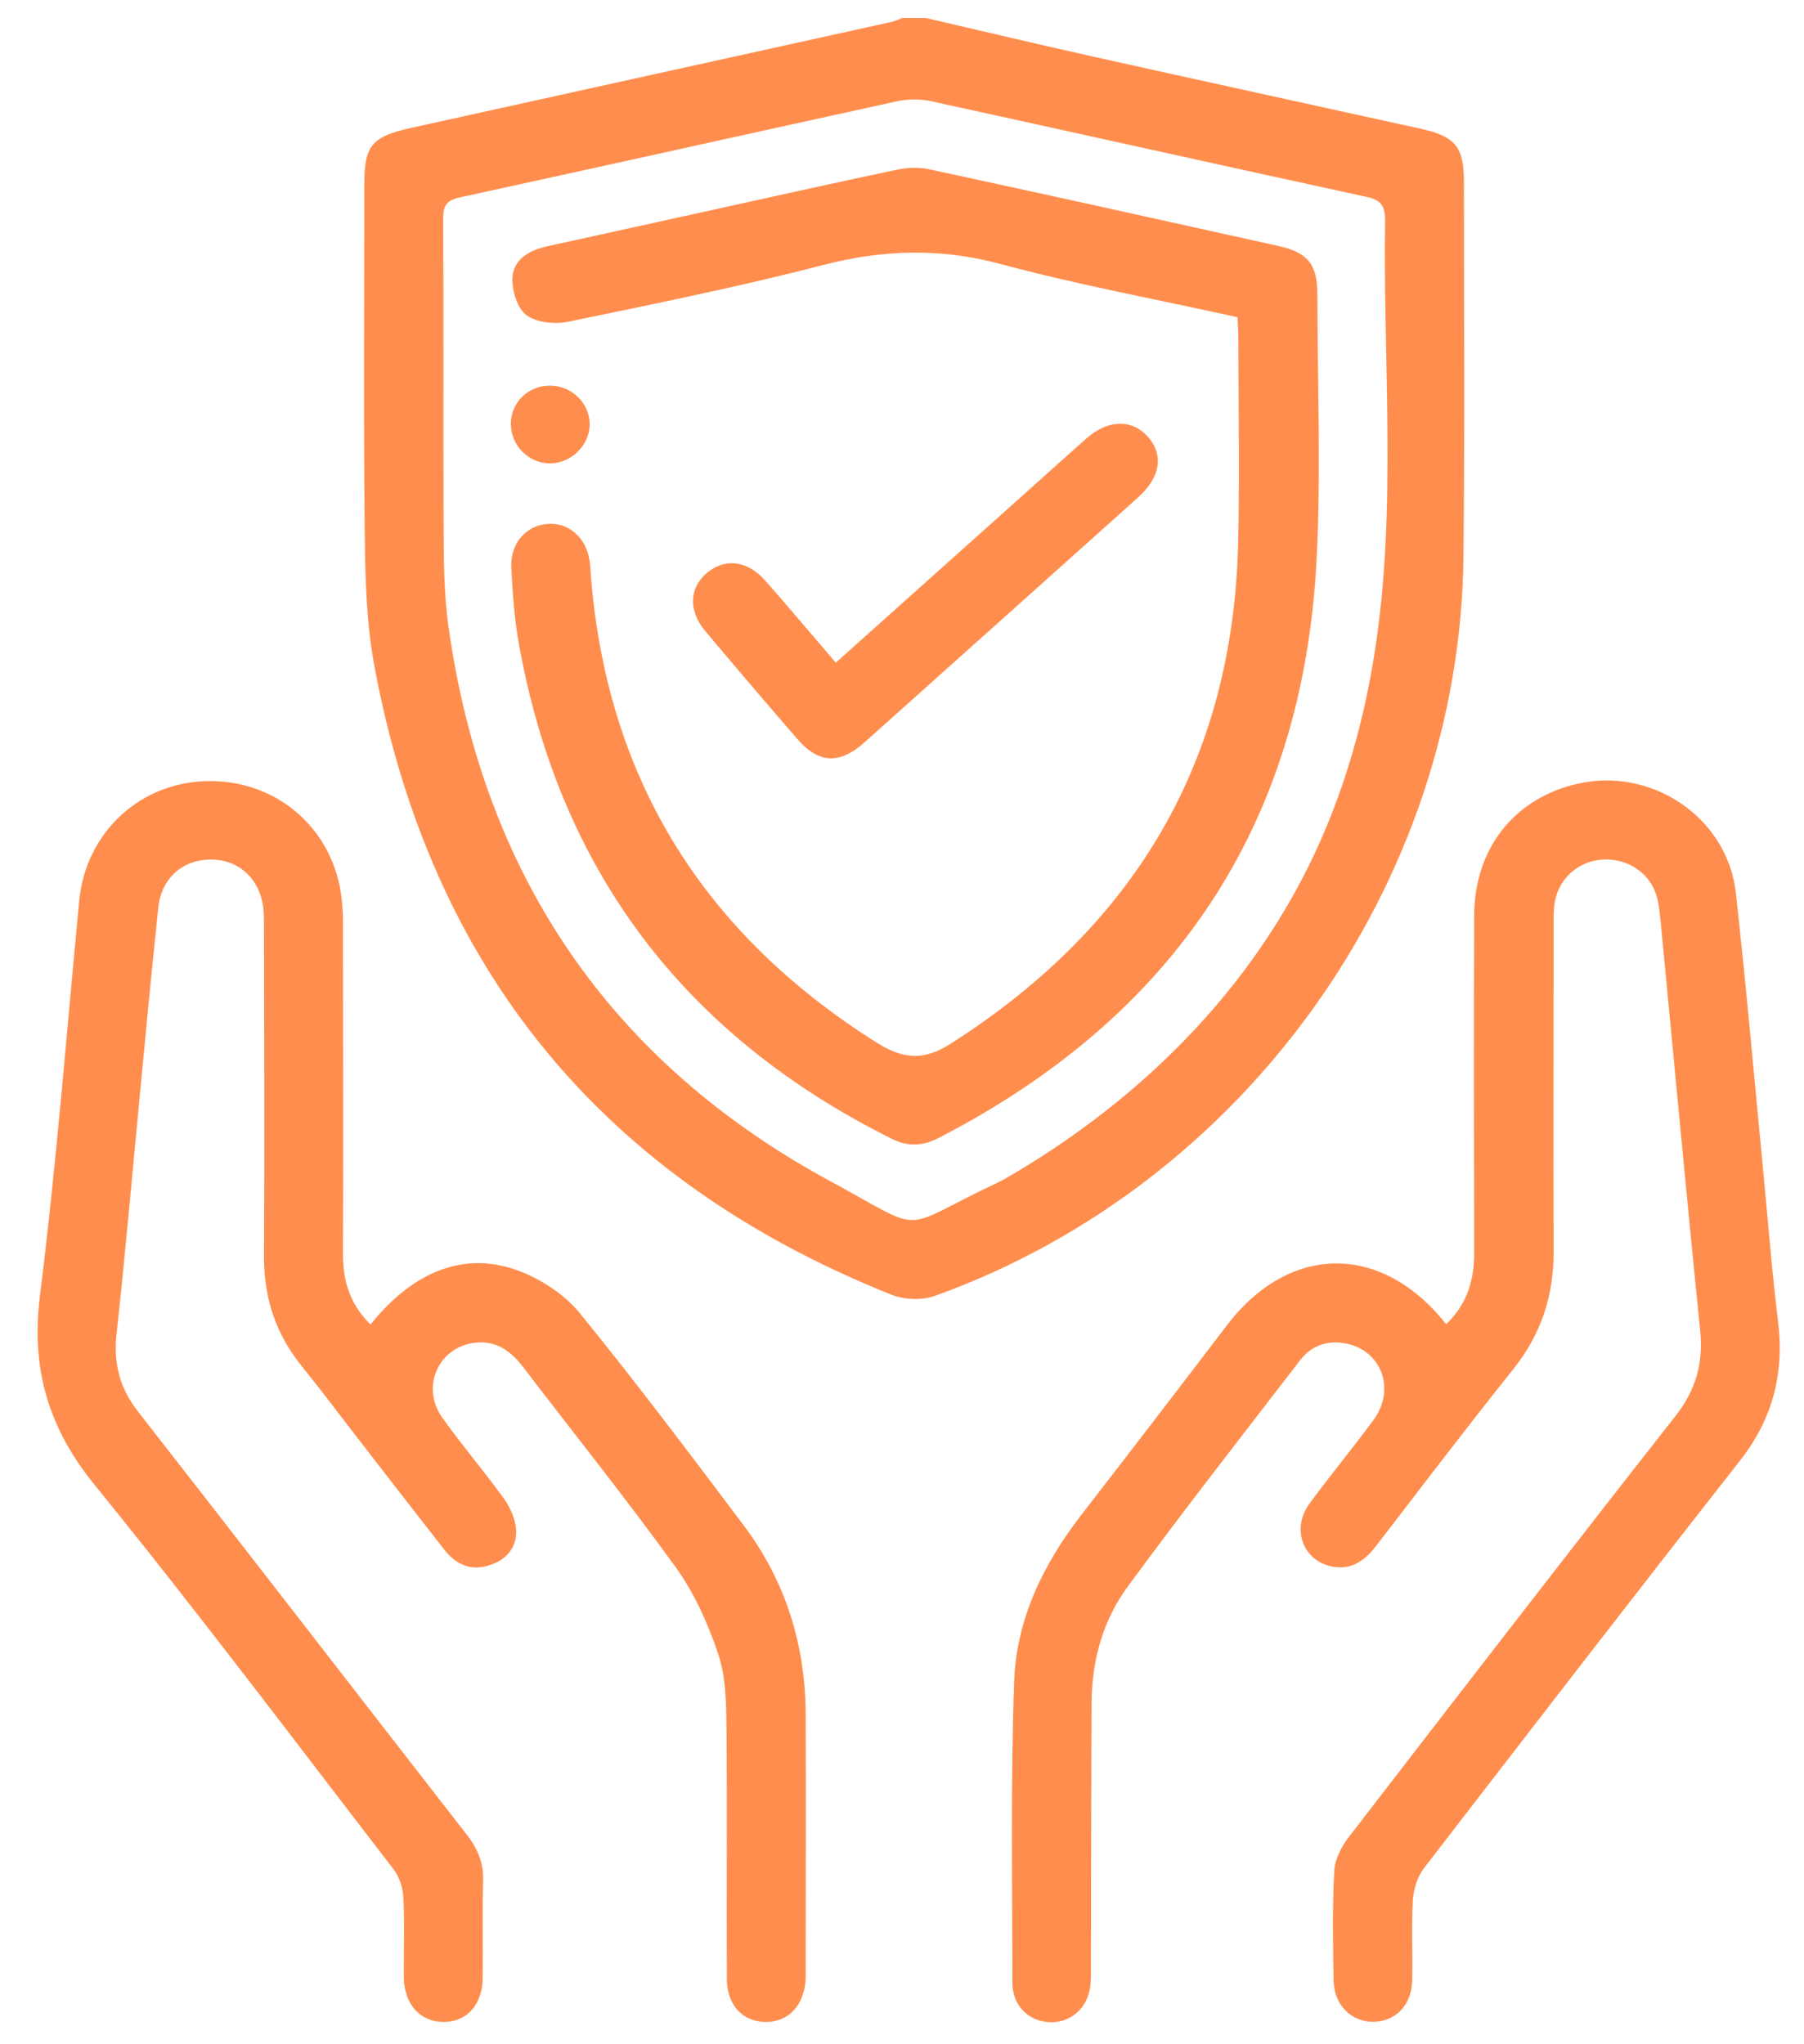
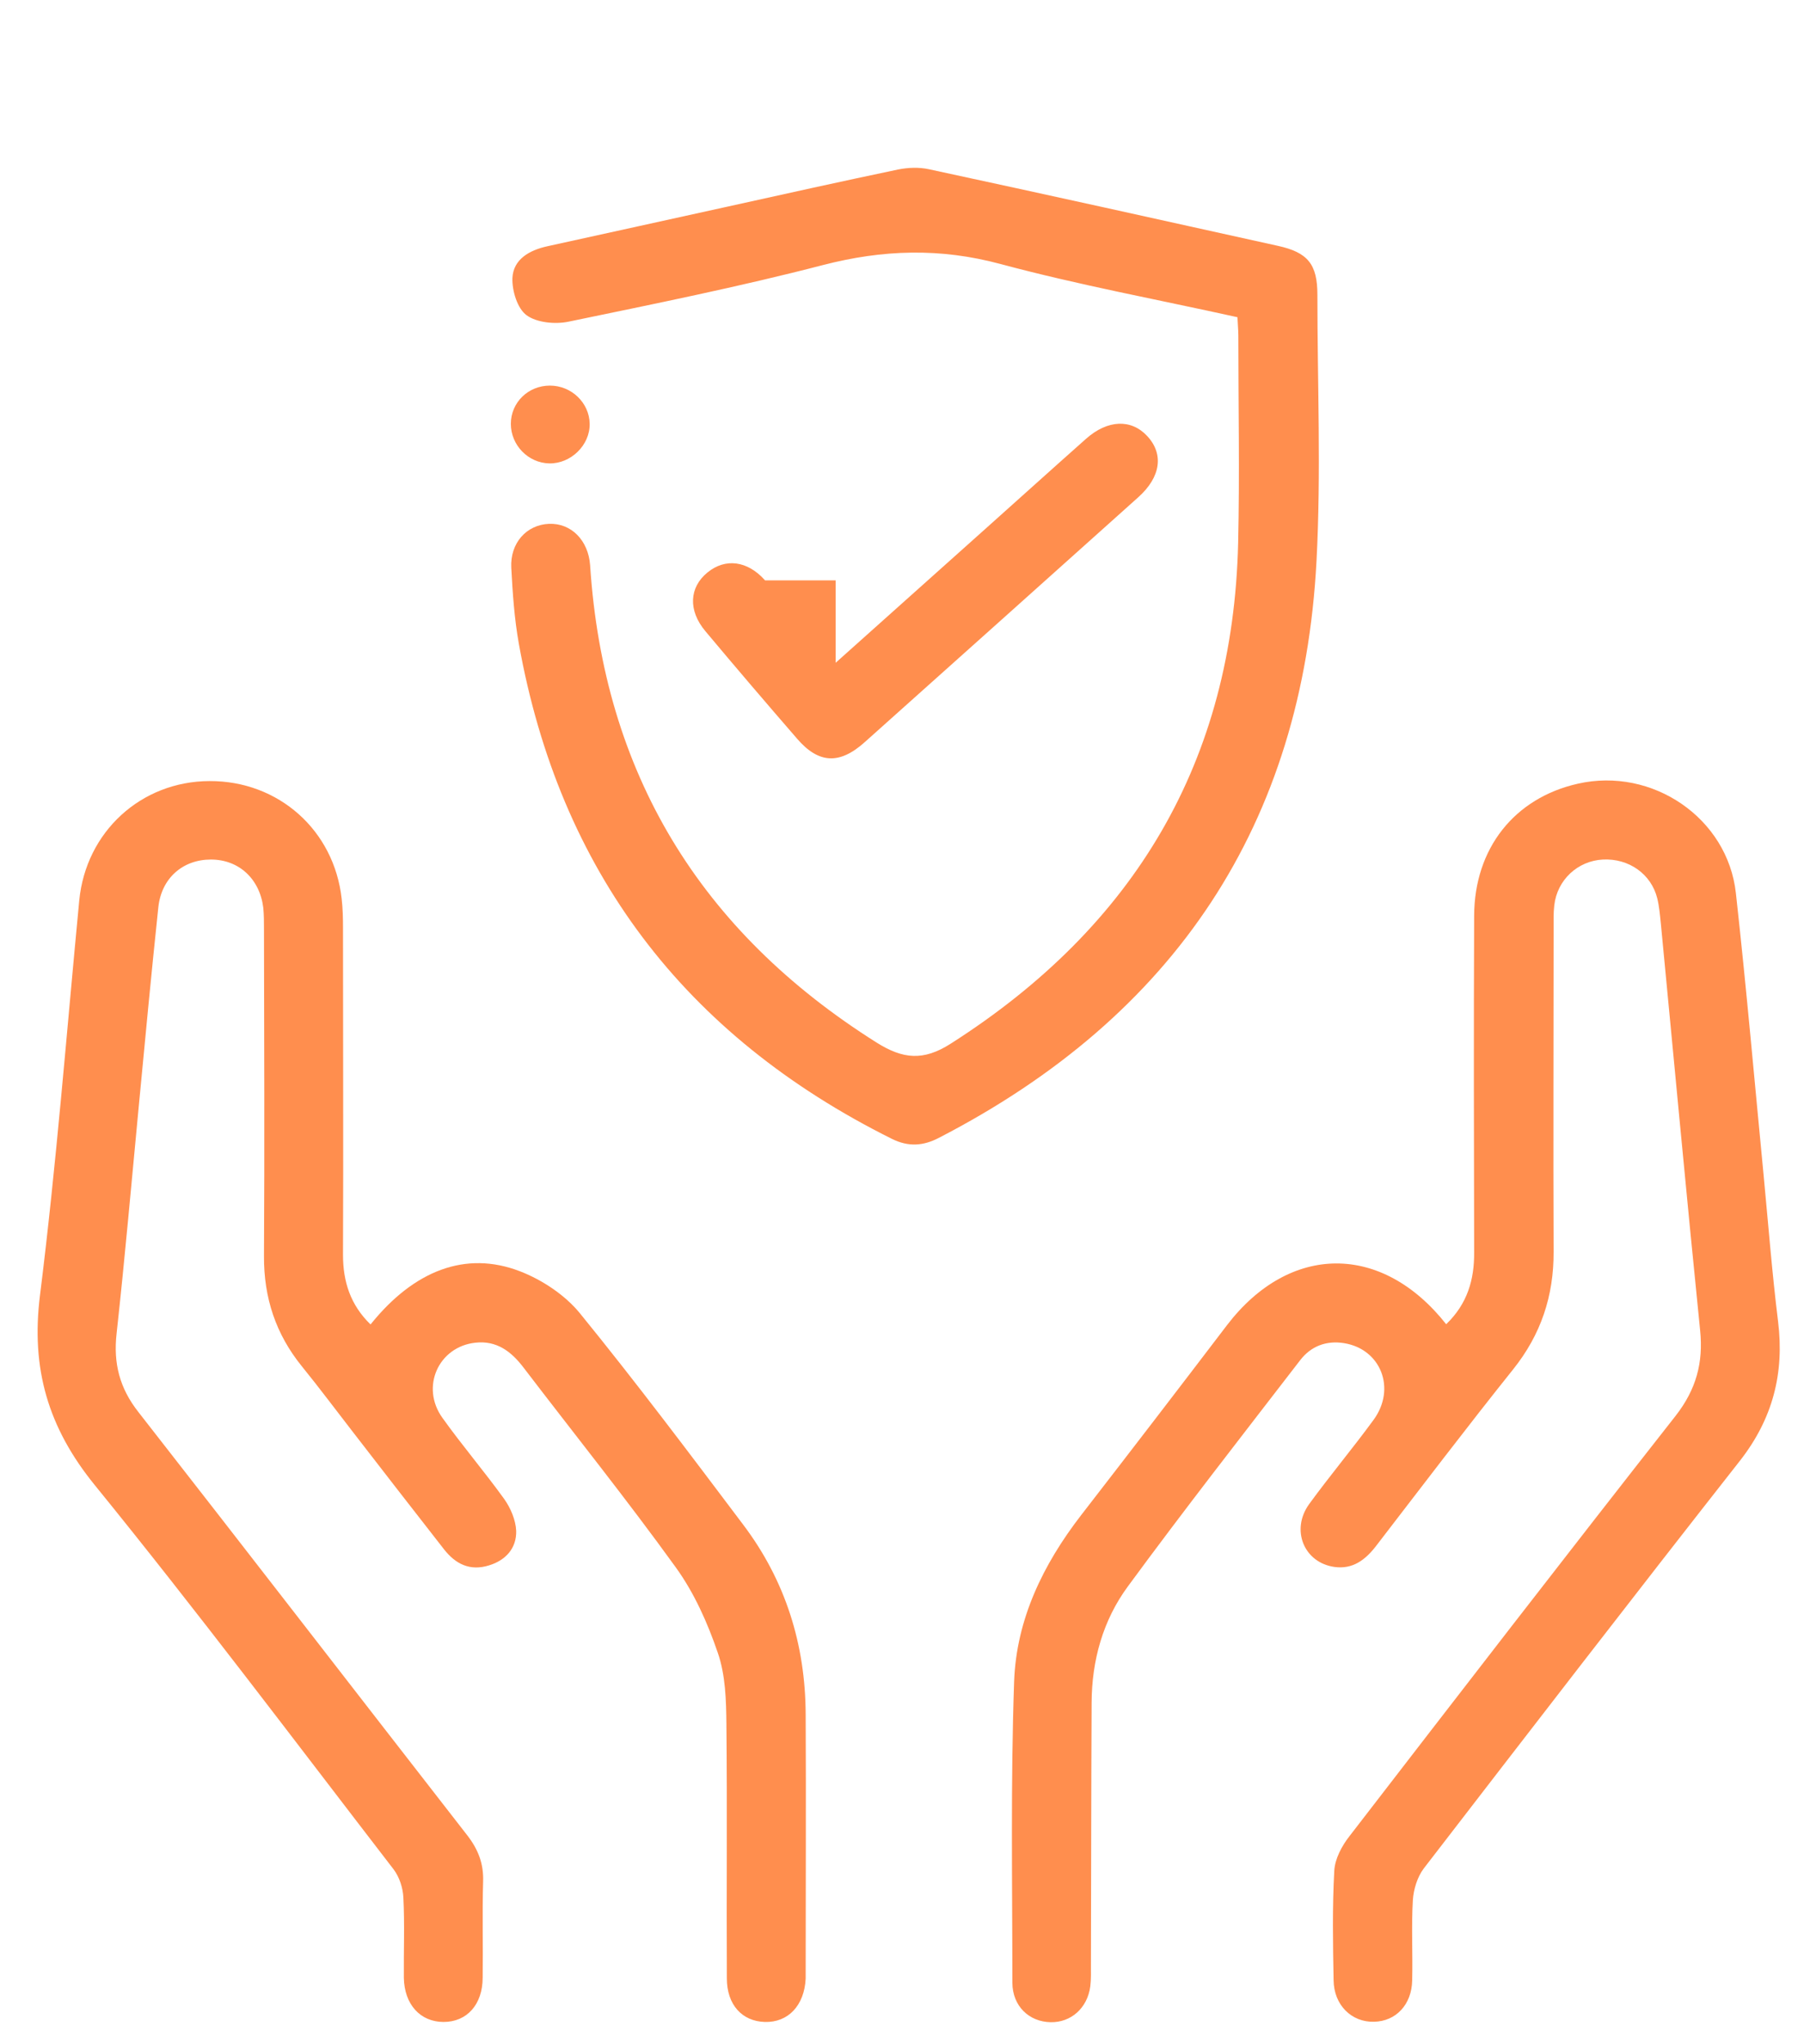
<svg xmlns="http://www.w3.org/2000/svg" width="45" height="51" viewBox="0 0 45 51" fill="none">
  <g id="Vector">
    <path d="M9.248 33.037C10.328 31.694 11.619 31.195 12.97 31.716C13.524 31.93 14.094 32.308 14.465 32.763C15.866 34.485 17.201 36.262 18.535 38.033C19.593 39.432 20.091 41.028 20.097 42.772C20.108 44.938 20.097 47.099 20.097 49.265C20.097 49.298 20.097 49.331 20.097 49.364C20.064 50.033 19.66 50.461 19.078 50.444C18.513 50.428 18.131 50.017 18.131 49.358C18.12 47.241 18.142 45.13 18.12 43.013C18.114 42.415 18.098 41.79 17.904 41.231C17.649 40.485 17.317 39.739 16.857 39.103C15.634 37.408 14.327 35.779 13.059 34.118C12.754 33.717 12.388 33.438 11.857 33.498C10.938 33.597 10.483 34.606 11.037 35.374C11.53 36.065 12.084 36.712 12.577 37.397C12.737 37.622 12.865 37.924 12.876 38.192C12.887 38.615 12.627 38.922 12.2 39.053C11.724 39.202 11.364 39.021 11.076 38.653C10.312 37.677 9.553 36.695 8.794 35.714C8.373 35.171 7.964 34.622 7.532 34.09C6.878 33.284 6.579 32.374 6.585 31.337C6.601 28.622 6.59 25.902 6.585 23.188C6.585 23.007 6.585 22.831 6.568 22.65C6.48 21.926 5.959 21.444 5.261 21.444C4.563 21.444 4.026 21.904 3.949 22.639C3.777 24.273 3.622 25.908 3.467 27.542C3.284 29.451 3.118 31.365 2.908 33.273C2.825 34.014 2.985 34.633 3.45 35.225C6.192 38.735 8.916 42.267 11.652 45.783C11.929 46.139 12.067 46.496 12.051 46.945C12.028 47.74 12.051 48.541 12.04 49.336C12.04 50.011 11.646 50.444 11.065 50.444C10.483 50.444 10.085 50.005 10.074 49.342C10.068 48.673 10.096 48.009 10.062 47.34C10.051 47.099 9.963 46.83 9.819 46.638C7.349 43.43 4.918 40.194 2.365 37.052C1.196 35.615 0.77 34.14 0.997 32.319C1.407 29.045 1.662 25.749 1.977 22.464C2.143 20.753 3.517 19.491 5.228 19.486C6.95 19.48 8.335 20.714 8.523 22.425C8.551 22.667 8.556 22.913 8.556 23.155C8.556 25.869 8.567 28.59 8.556 31.304C8.556 31.973 8.739 32.549 9.237 33.037H9.248Z" fill="#FF8E4E" />
    <path d="M36.074 33.037C36.605 32.527 36.777 31.924 36.772 31.244C36.766 28.447 36.76 25.645 36.772 22.848C36.777 21.164 37.779 19.908 39.358 19.552C41.213 19.129 43.096 20.407 43.301 22.283C43.561 24.625 43.766 26.977 43.993 29.324C44.109 30.537 44.203 31.754 44.353 32.966C44.513 34.26 44.22 35.395 43.406 36.438C40.753 39.816 38.134 43.216 35.514 46.616C35.354 46.83 35.26 47.137 35.243 47.406C35.204 48.069 35.243 48.739 35.226 49.408C35.215 50.011 34.822 50.428 34.274 50.439C33.715 50.455 33.272 50.022 33.266 49.402C33.249 48.492 33.233 47.576 33.283 46.671C33.299 46.375 33.471 46.051 33.665 45.805C36.367 42.3 39.07 38.796 41.8 35.319C42.309 34.666 42.492 33.997 42.409 33.191C42.066 29.807 41.755 26.423 41.429 23.04C41.407 22.831 41.39 22.617 41.34 22.414C41.191 21.806 40.631 21.411 39.983 21.444C39.352 21.477 38.843 21.954 38.771 22.584C38.748 22.776 38.754 22.974 38.754 23.171C38.754 25.858 38.743 28.54 38.754 31.227C38.76 32.33 38.438 33.295 37.746 34.161C36.583 35.615 35.459 37.096 34.324 38.571C34.058 38.916 33.742 39.158 33.283 39.092C32.524 38.982 32.192 38.165 32.657 37.523C33.177 36.81 33.742 36.136 34.263 35.423C34.833 34.644 34.446 33.657 33.526 33.509C33.083 33.438 32.701 33.586 32.435 33.931C30.99 35.807 29.534 37.671 28.133 39.58C27.512 40.425 27.235 41.423 27.23 42.476C27.219 44.658 27.219 46.836 27.213 49.018C27.213 49.199 27.219 49.38 27.197 49.556C27.125 50.099 26.715 50.461 26.205 50.45C25.668 50.439 25.258 50.049 25.253 49.468C25.253 46.962 25.209 44.455 25.297 41.949C25.352 40.403 26.017 39.032 26.97 37.798C28.188 36.224 29.401 34.644 30.608 33.059C32.169 31.019 34.473 31.003 36.079 33.043L36.074 33.037Z" fill="#FF8E4E" />
-     <path d="M23.099 0.45C24.5 0.774 25.901 1.108 27.307 1.421C30.01 2.024 32.718 2.611 35.426 3.209C36.306 3.4 36.517 3.664 36.517 4.547C36.517 7.651 36.539 10.76 36.506 13.864C36.428 22.03 31.062 29.549 23.32 32.33C23.004 32.445 22.556 32.428 22.24 32.302C15.019 29.418 10.727 24.147 9.332 16.579C9.138 15.515 9.11 14.413 9.099 13.327C9.066 10.415 9.088 7.503 9.088 4.591C9.088 3.625 9.276 3.406 10.273 3.187C14.26 2.309 18.242 1.426 22.229 0.549C22.323 0.527 22.412 0.483 22.5 0.45C22.7 0.45 22.894 0.45 23.093 0.45H23.099ZM34.601 10.058C34.578 8.539 34.529 7.02 34.551 5.523C34.551 5.155 34.473 4.991 34.075 4.909C30.453 4.124 26.837 3.313 23.215 2.523C22.955 2.468 22.655 2.468 22.395 2.523C18.757 3.318 15.124 4.13 11.491 4.92C11.137 4.996 11.054 5.123 11.054 5.463C11.07 7.969 11.054 10.475 11.065 12.981C11.07 13.892 11.065 14.813 11.198 15.707C12.078 21.844 15.229 26.506 20.728 29.478C23.182 30.805 22.345 30.701 24.882 29.505C24.926 29.483 24.97 29.462 25.015 29.44C28.592 27.389 31.544 24.389 33.111 20.572C33.759 18.998 34.163 17.341 34.379 15.652C34.617 13.815 34.628 11.934 34.601 10.058Z" fill="#FF8E4E" />
-     <path d="M20.845 16.535C22.113 15.4 23.342 14.303 24.572 13.201C25.413 12.45 26.25 11.693 27.091 10.947C27.628 10.47 28.215 10.448 28.614 10.876C29.035 11.325 28.958 11.901 28.393 12.406C26.117 14.446 23.841 16.486 21.565 18.52C20.939 19.08 20.418 19.052 19.881 18.427C19.111 17.539 18.347 16.645 17.594 15.745C17.162 15.23 17.19 14.654 17.649 14.281C18.092 13.919 18.646 13.985 19.084 14.479C19.665 15.137 20.23 15.811 20.85 16.535H20.845Z" fill="#FF8E4E" />
+     <path d="M20.845 16.535C22.113 15.4 23.342 14.303 24.572 13.201C25.413 12.45 26.25 11.693 27.091 10.947C27.628 10.47 28.215 10.448 28.614 10.876C29.035 11.325 28.958 11.901 28.393 12.406C26.117 14.446 23.841 16.486 21.565 18.52C20.939 19.08 20.418 19.052 19.881 18.427C19.111 17.539 18.347 16.645 17.594 15.745C17.162 15.23 17.19 14.654 17.649 14.281C18.092 13.919 18.646 13.985 19.084 14.479H20.845Z" fill="#FF8E4E" />
    <path d="M13.717 9.62C14.255 9.62 14.698 10.047 14.709 10.568C14.72 11.106 14.238 11.572 13.701 11.561C13.175 11.55 12.743 11.106 12.743 10.574C12.743 10.042 13.175 9.62 13.717 9.62Z" fill="#FF8E4E" />
    <path d="M30.868 7.914C28.886 7.475 26.898 7.108 24.959 6.587C23.453 6.181 22.024 6.225 20.523 6.614C18.43 7.157 16.304 7.585 14.188 8.024C13.85 8.095 13.391 8.051 13.136 7.865C12.903 7.695 12.771 7.25 12.782 6.938C12.804 6.466 13.208 6.241 13.657 6.143C15.163 5.814 16.669 5.479 18.17 5.15C19.582 4.837 20.989 4.525 22.401 4.229C22.65 4.179 22.927 4.168 23.176 4.223C26.078 4.848 28.974 5.49 31.87 6.132C32.624 6.296 32.862 6.592 32.862 7.355C32.862 9.57 32.956 11.786 32.84 13.991C32.496 20.561 29.306 25.348 23.42 28.387C23.032 28.59 22.661 28.617 22.251 28.414C17.062 25.831 13.956 21.712 12.942 16.058C12.831 15.438 12.787 14.797 12.754 14.166C12.721 13.546 13.136 13.091 13.695 13.069C14.249 13.047 14.675 13.48 14.72 14.1C15.058 19.277 17.456 23.232 21.869 26.012C22.517 26.418 23.027 26.478 23.713 26.039C28.315 23.105 30.757 18.981 30.885 13.546C30.924 11.824 30.89 10.097 30.89 8.375C30.89 8.232 30.874 8.089 30.868 7.914Z" fill="#FF8E4E" />
  </g>
</svg>